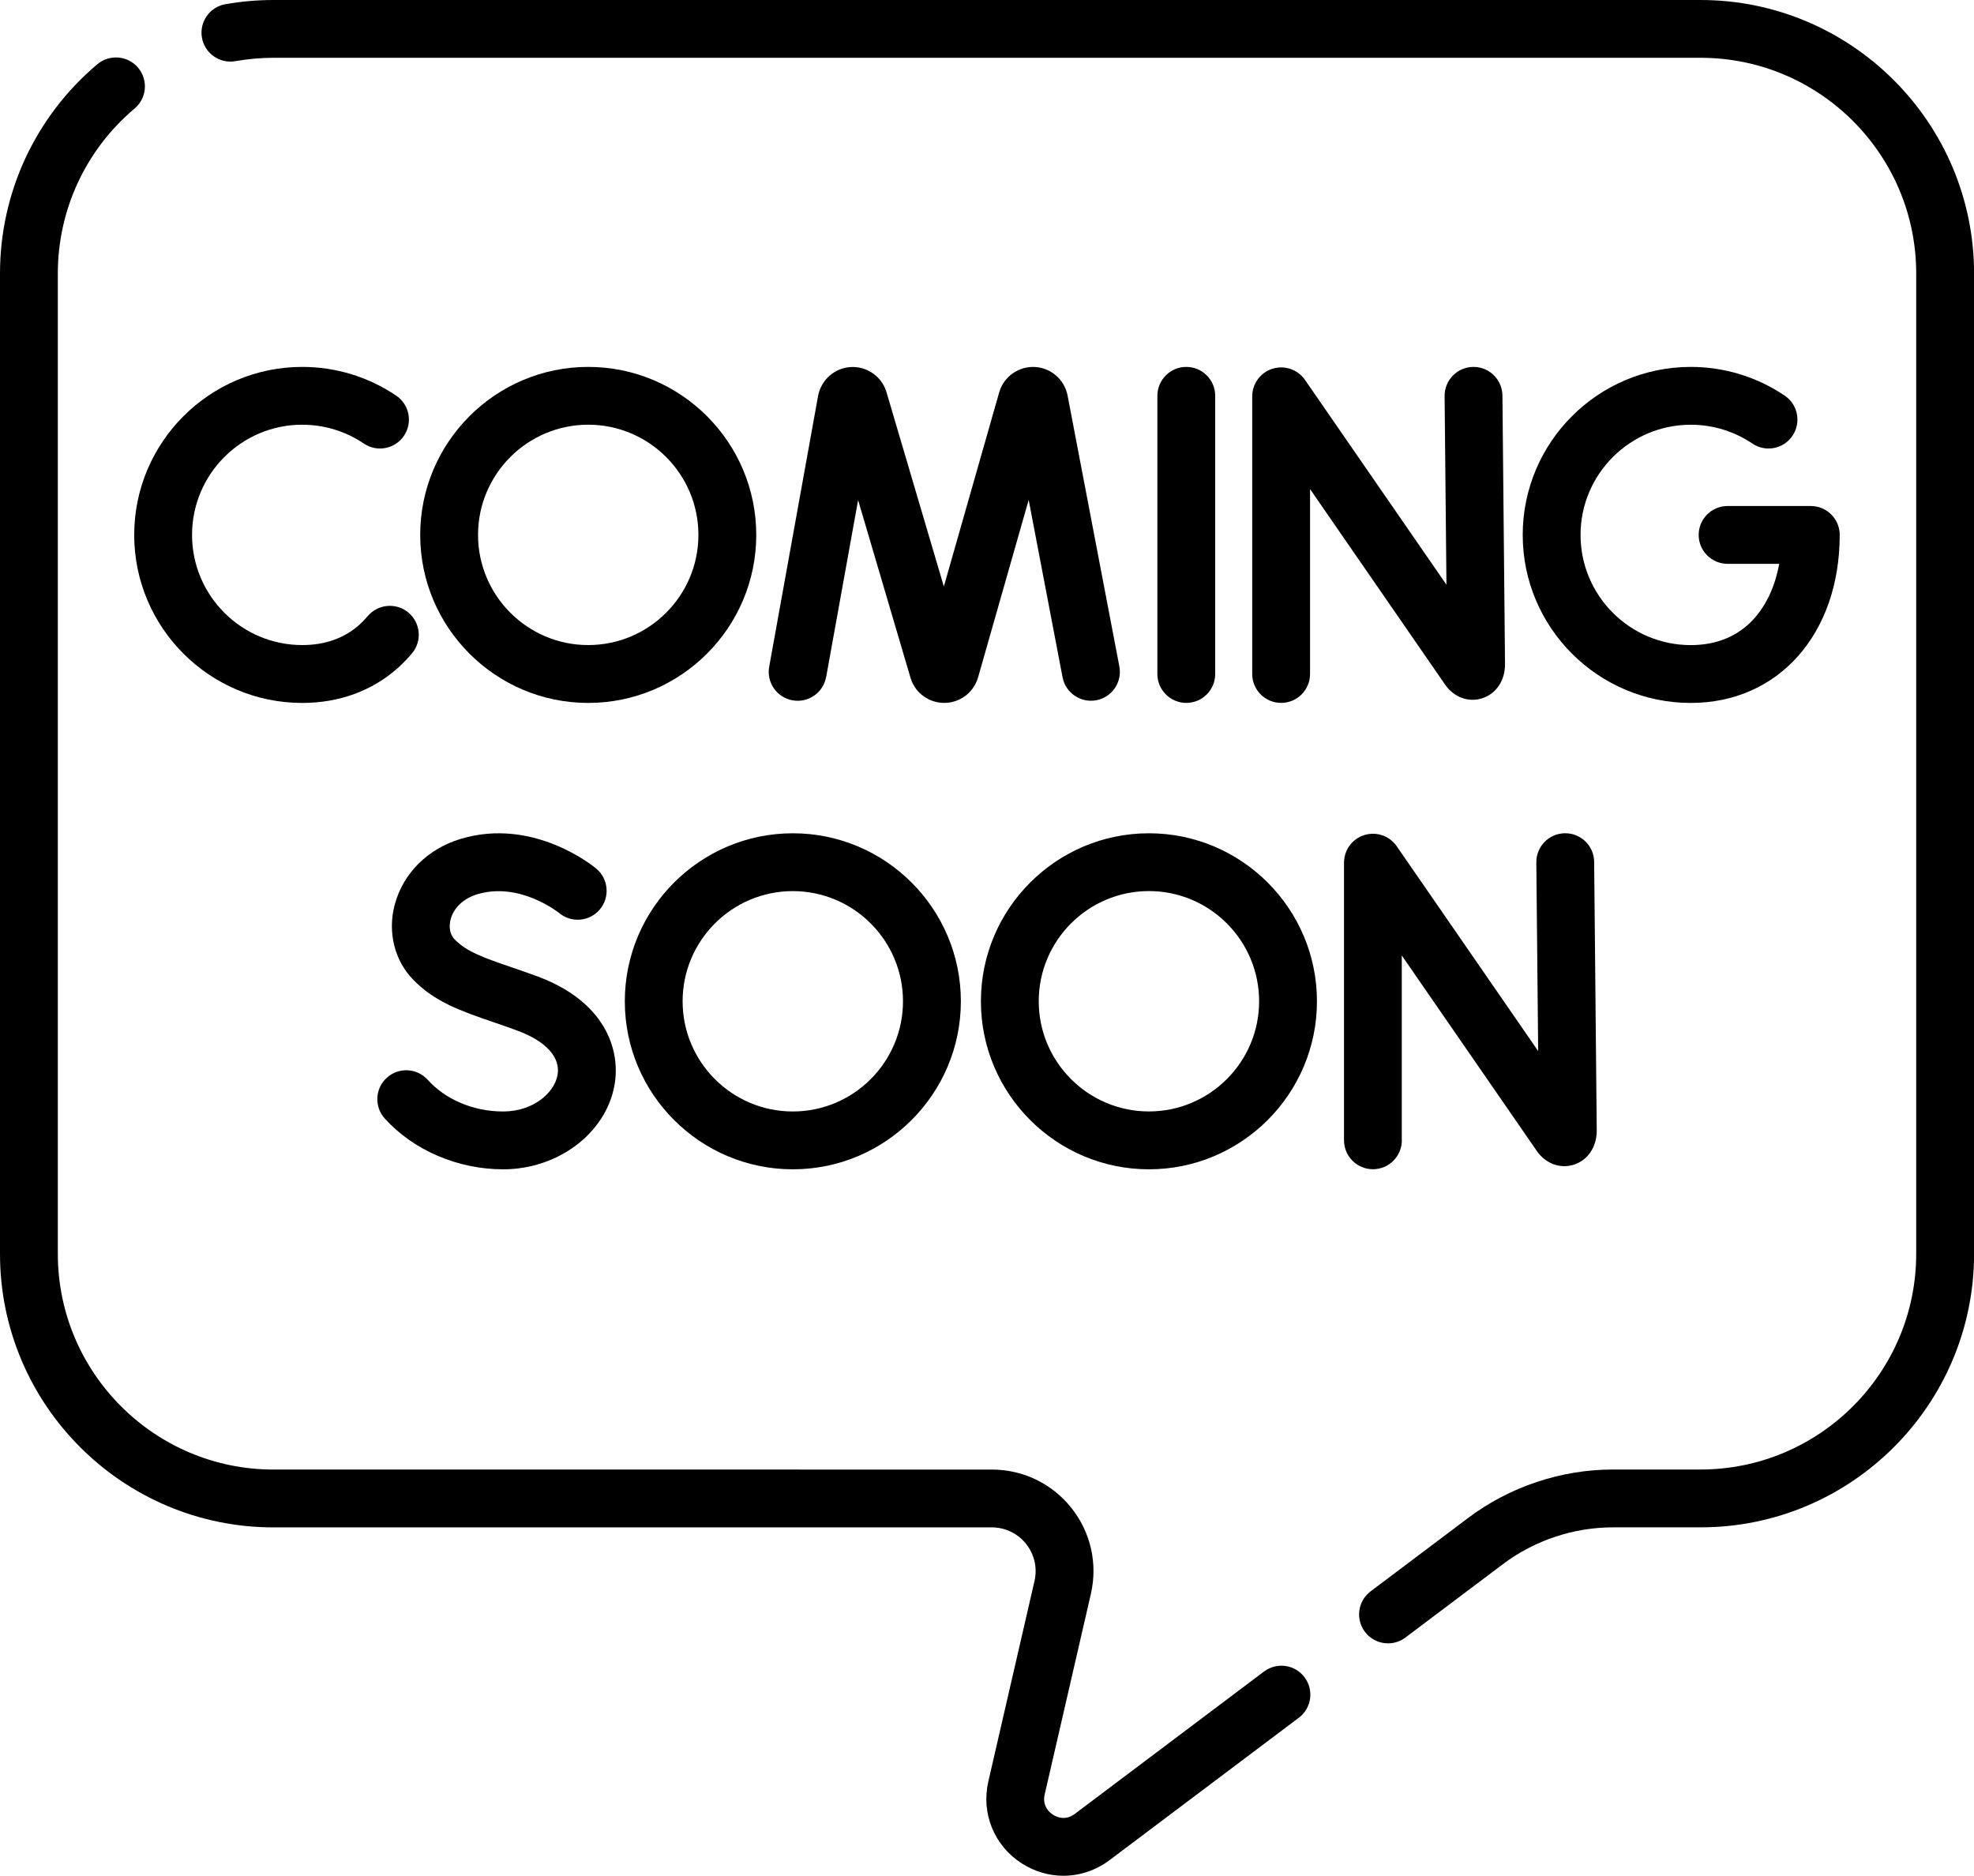
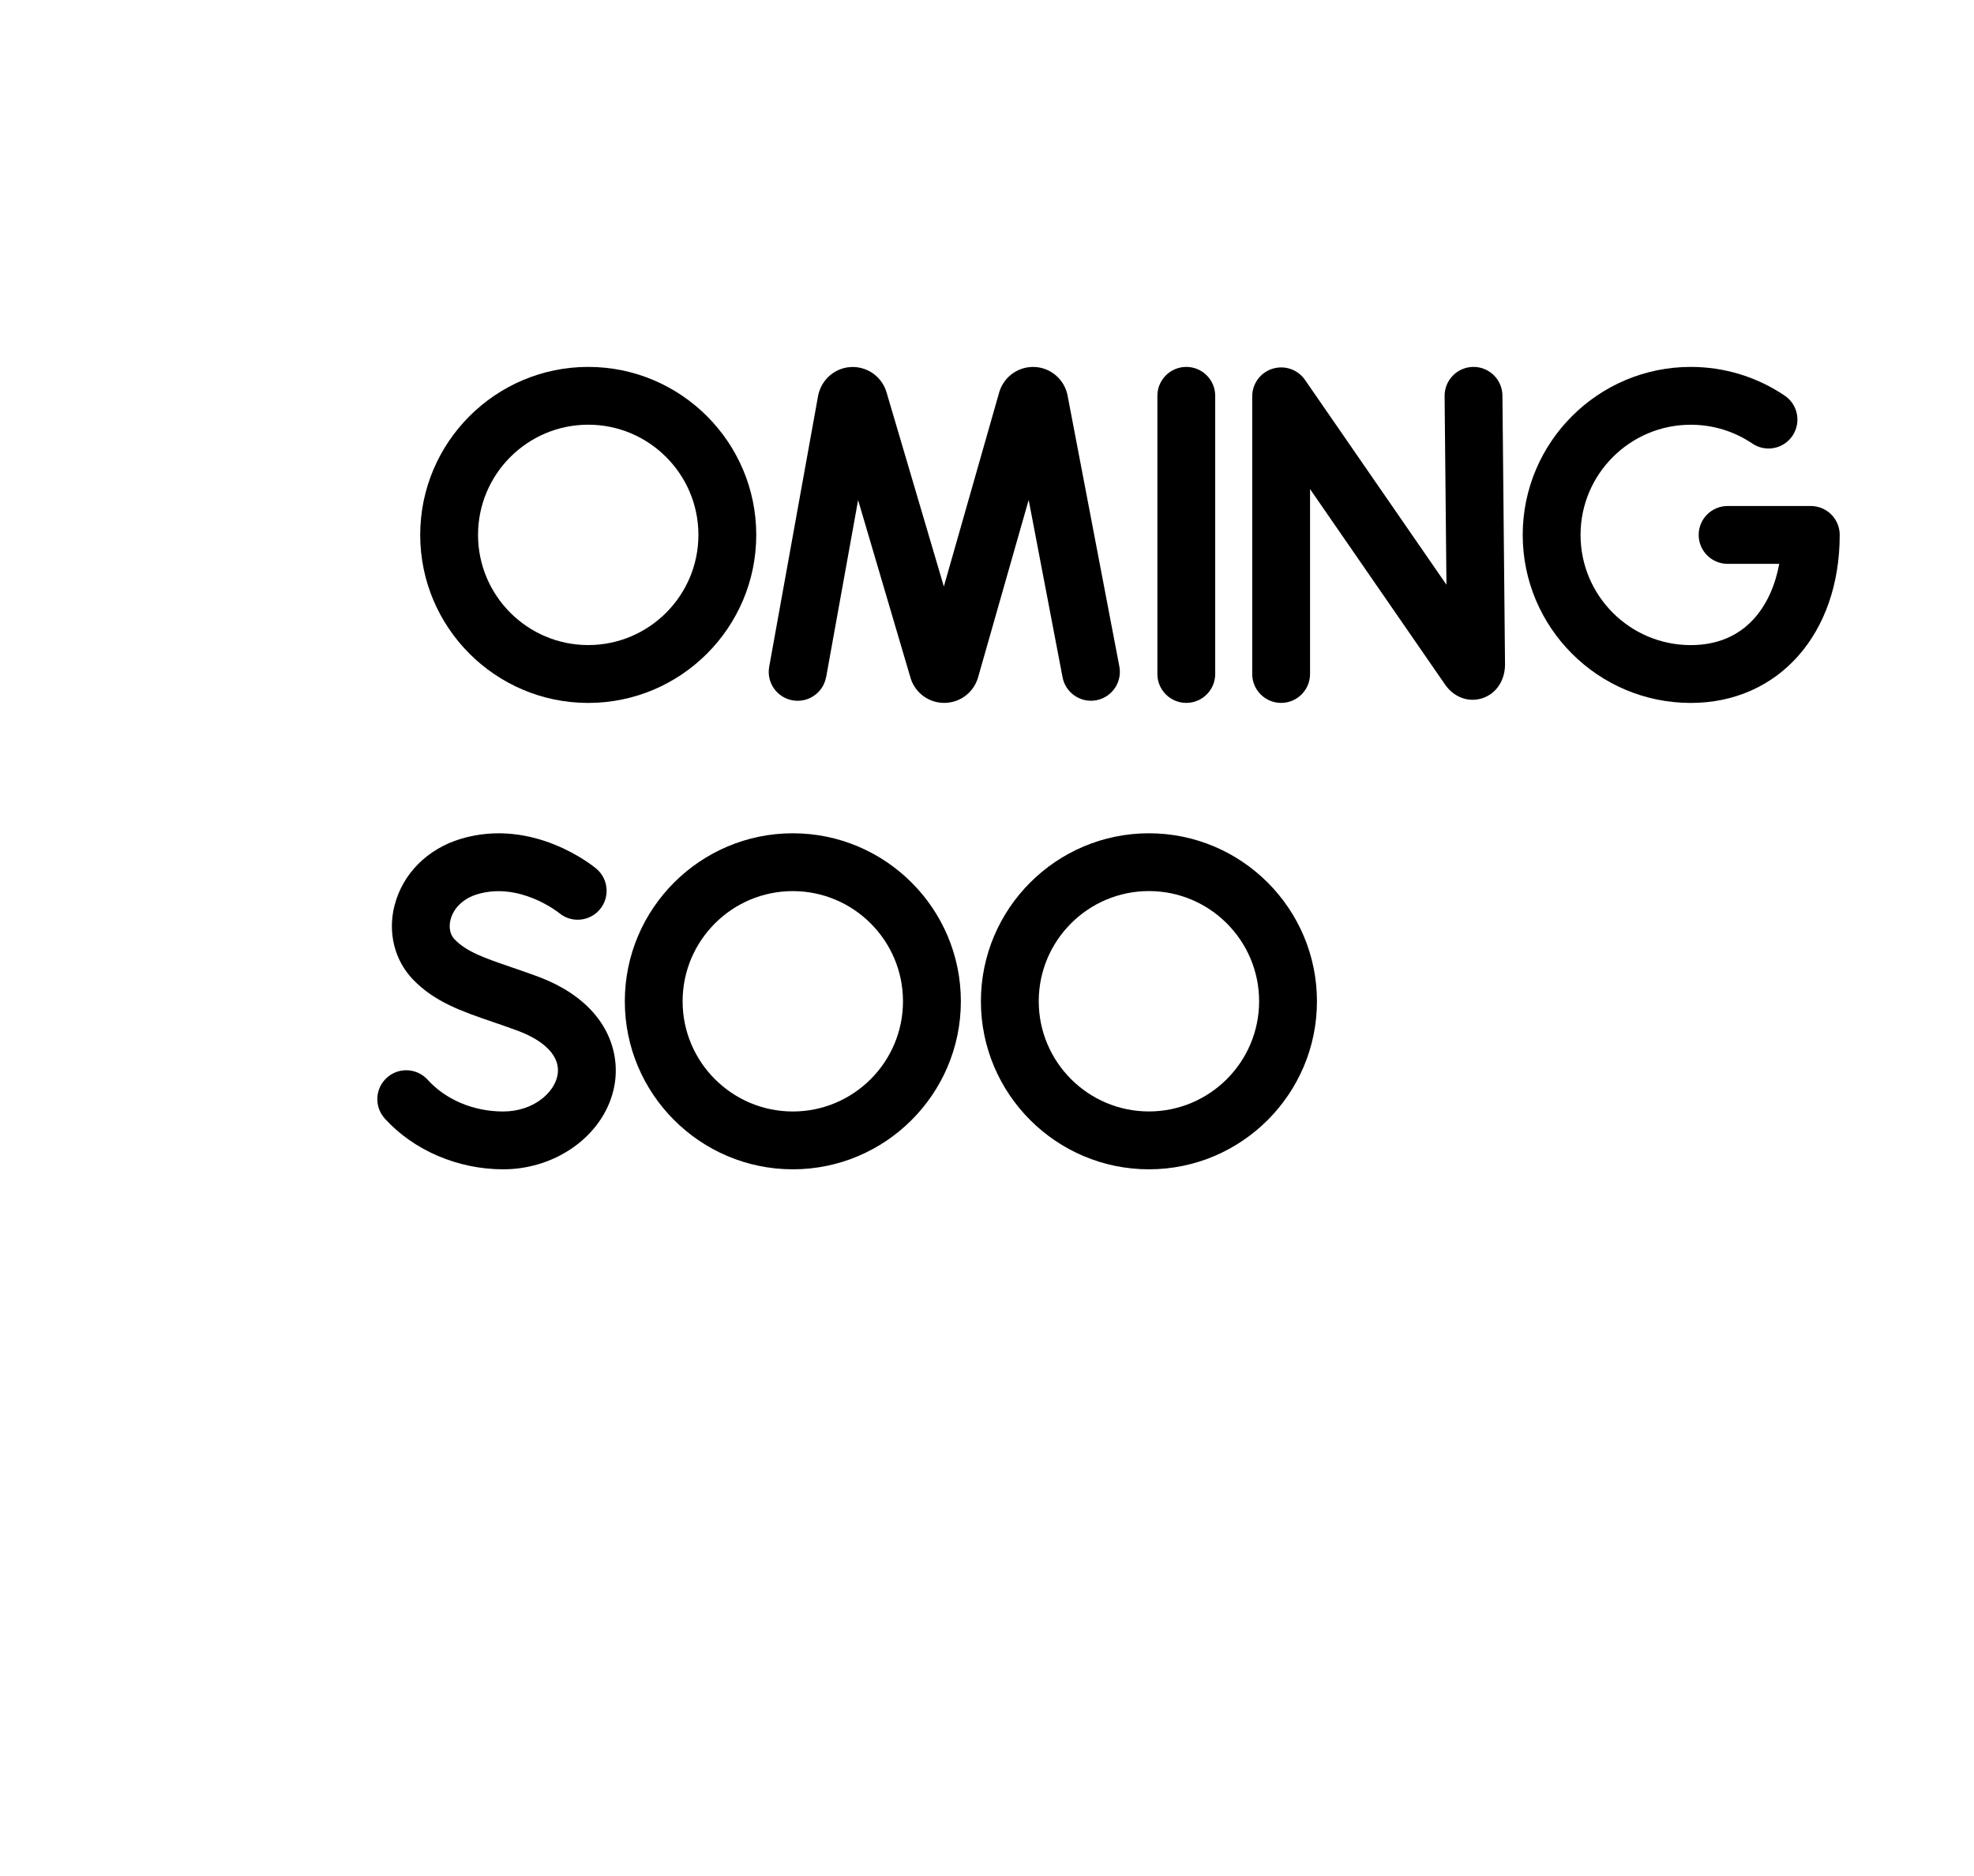
<svg xmlns="http://www.w3.org/2000/svg" id="Capa_1" data-name="Capa 1" viewBox="0 0 512 486.53">
-   <path d="M327.86,433.56l-49.09,36.94c-2.5,1.88-4.81.76-5.68.19-.87-.57-2.83-2.21-2.12-5.26l11.97-51.98c1.81-7.87-.03-16.01-5.06-22.33-5.03-6.32-12.55-9.94-20.63-9.94H70.93c-30.84,0-55.93-25.09-55.93-55.93V70.93c0-16.53,7.26-32.13,19.92-42.79,3.17-2.67,3.57-7.4.9-10.57-2.67-3.17-7.4-3.57-10.57-.91C9.21,30.18,0,49.96,0,70.93v254.32c0,39.11,31.82,70.93,70.93,70.93h186.32c3.48,0,6.72,1.56,8.89,4.29,2.17,2.72,2.96,6.23,2.18,9.62l-11.97,51.98c-1.9,8.26,1.46,16.58,8.57,21.2,3.36,2.18,7.13,3.27,10.89,3.27,4.21,0,8.4-1.36,11.98-4.05l49.09-36.94c3.31-2.49,3.97-7.19,1.48-10.5-2.49-3.31-7.19-3.98-10.5-1.48h0Z" />
-   <path d="M441.07,0H70.93c-4.16,0-8.35.37-12.47,1.09-4.08.72-6.8,4.61-6.08,8.69.72,4.08,4.61,6.8,8.69,6.08,3.26-.57,6.58-.87,9.87-.87h370.14c30.84,0,55.93,25.09,55.93,55.93v254.31c0,30.85-25.1,55.94-55.94,55.94h-22.73c-13.44,0-26.77,4.46-37.53,12.55l-25.31,19.05c-3.31,2.49-3.97,7.19-1.48,10.5,1.47,1.96,3.72,2.99,6,2.99,1.57,0,3.15-.49,4.51-1.51l25.31-19.05c8.17-6.15,18.3-9.53,28.51-9.53h22.73c39.12,0,70.94-31.82,70.94-70.94V70.93C512,31.82,480.18,0,441.07,0Z" />
  <path d="M330.06,95.64c-3.13.98-5.27,3.88-5.27,7.16v72.02c0,4.14,3.36,7.5,7.5,7.5s7.5-3.36,7.5-7.5v-47.96l35.03,50.72c2.27,3.27,6.02,4.67,9.56,3.56,3.63-1.13,5.98-4.57,5.98-8.82l-.67-69.72c-.04-4.12-3.39-7.43-7.5-7.43h-.07c-4.14.04-7.47,3.43-7.43,7.57l.48,48.93-36.69-53.13c-1.87-2.7-5.27-3.87-8.4-2.9h0Z" />
  <path d="M214.29,175.59l8.28-45.87,13.6,46.12c.03.09.05.18.08.26,1.25,3.73,4.73,6.22,8.65,6.22h.05c3.95-.02,7.42-2.56,8.64-6.31.03-.09.05-.17.08-.26l13.14-46.08,8.79,46c.78,4.07,4.71,6.73,8.77,5.96,4.07-.78,6.74-4.71,5.96-8.77l-13.45-70.38c-.83-4.06-4.3-7.06-8.43-7.29-4.12-.23-7.92,2.36-9.2,6.3-.03.08-.05.17-.08.26l-14.36,50.38-14.89-50.45c-.03-.09-.05-.18-.09-.27-1.32-3.93-5.14-6.48-9.27-6.2-4.13.28-7.57,3.32-8.37,7.47l-12.68,70.26c-.74,4.08,1.97,7.98,6.05,8.71,4.07.74,7.98-1.97,8.71-6.05h0Z" />
  <path d="M315.19,174.82v-72.15c0-4.14-3.36-7.5-7.5-7.5s-7.5,3.36-7.5,7.5v72.15c0,4.14,3.36,7.5,7.5,7.5s7.5-3.36,7.5-7.5Z" />
  <path d="M438.54,110.17c5.73,0,11.25,1.69,15.97,4.88,3.43,2.32,8.1,1.42,10.41-2.02s1.42-8.09-2.02-10.41c-7.21-4.87-15.64-7.45-24.37-7.45-24.03,0-43.58,19.55-43.58,43.58s19.55,43.58,43.58,43.58c22.75,0,38.64-17.92,38.64-43.58,0-4.14-3.36-7.5-7.5-7.5h-21.58c-4.14,0-7.5,3.36-7.5,7.5s3.36,7.5,7.5,7.5h13.4c-2.02,10.89-8.77,21.08-22.96,21.08-15.76,0-28.58-12.82-28.58-28.58s12.82-28.58,28.58-28.58Z" />
-   <path d="M78.4,110.17c5.73,0,11.25,1.69,15.97,4.88,3.43,2.32,8.1,1.42,10.41-2.02s1.42-8.09-2.02-10.41c-7.21-4.87-15.64-7.45-24.37-7.45-24.03,0-43.58,19.55-43.58,43.58s19.55,43.58,43.58,43.58c9.56,0,18.13-3.13,24.79-9.06,1.3-1.16,2.54-2.44,3.68-3.8,2.66-3.17,2.25-7.9-.92-10.57-3.17-2.66-7.9-2.25-10.57.92-.68.81-1.41,1.56-2.17,2.24-3.92,3.49-8.9,5.26-14.81,5.26-15.76,0-28.58-12.82-28.58-28.58s12.82-28.58,28.58-28.58h0Z" />
  <path d="M152.57,95.17c-24.03,0-43.58,19.55-43.58,43.58s19.55,43.58,43.58,43.58,43.58-19.55,43.58-43.58-19.55-43.58-43.58-43.58ZM152.57,167.32c-15.76,0-28.58-12.82-28.58-28.58s12.82-28.58,28.58-28.58,28.58,12.82,28.58,28.58-12.82,28.58-28.58,28.58Z" />
-   <path d="M363.58,295.79v-47.96l35.03,50.72c2.27,3.27,6.02,4.67,9.56,3.56,3.63-1.13,5.98-4.57,5.98-8.83l-.67-69.72c-.04-4.12-3.39-7.43-7.5-7.43h-.07c-4.14.04-7.47,3.43-7.43,7.57l.48,48.93-36.69-53.13c-1.86-2.7-5.27-3.87-8.4-2.9-3.13.98-5.27,3.88-5.27,7.16v72.02c0,4.14,3.36,7.5,7.5,7.5s7.5-3.36,7.5-7.5h0Z" />
  <path d="M162.06,259.72c0,24.03,19.55,43.58,43.58,43.58s43.58-19.55,43.58-43.58-19.55-43.58-43.58-43.58-43.58,19.55-43.58,43.58ZM205.63,231.14c15.76,0,28.58,12.82,28.58,28.58s-12.82,28.58-28.58,28.58-28.58-12.82-28.58-28.58,12.82-28.58,28.58-28.58Z" />
  <path d="M298,216.14c-24.03,0-43.58,19.55-43.58,43.58s19.55,43.58,43.58,43.58,43.58-19.55,43.58-43.58-19.55-43.58-43.58-43.58h0ZM298,288.29c-15.76,0-28.58-12.82-28.58-28.58s12.82-28.58,28.58-28.58,28.58,12.82,28.58,28.58-12.82,28.58-28.58,28.58Z" />
  <path d="M102.36,234.72c-1.85,7.11-.06,14.35,4.79,19.38,5.61,5.81,12.55,8.19,20.59,10.95,2.05.7,4.17,1.43,6.44,2.27,7.44,2.75,11.25,6.94,10.43,11.52-.83,4.65-6.33,9.46-14.1,9.46s-14.92-3.08-19.59-8.23c-2.78-3.07-7.53-3.3-10.59-.52-3.07,2.78-3.3,7.52-.52,10.59,7.47,8.24,18.94,13.16,30.7,13.16,14.24,0,26.65-9.38,28.87-21.82,1.69-9.45-2.68-21.83-20.01-28.23-2.43-.9-4.73-1.68-6.76-2.38-6.96-2.39-11.56-3.97-14.67-7.19-1.72-1.78-1.32-4.21-1.07-5.17.79-3.04,3.38-5.49,6.91-6.55,10.99-3.31,21.02,4.68,21.26,4.87,3.17,2.64,7.88,2.22,10.54-.94,2.66-3.17,2.26-7.9-.91-10.57-.65-.55-16.27-13.43-35.2-7.72-8.58,2.59-14.98,8.99-17.1,17.13h0Z" />
</svg>